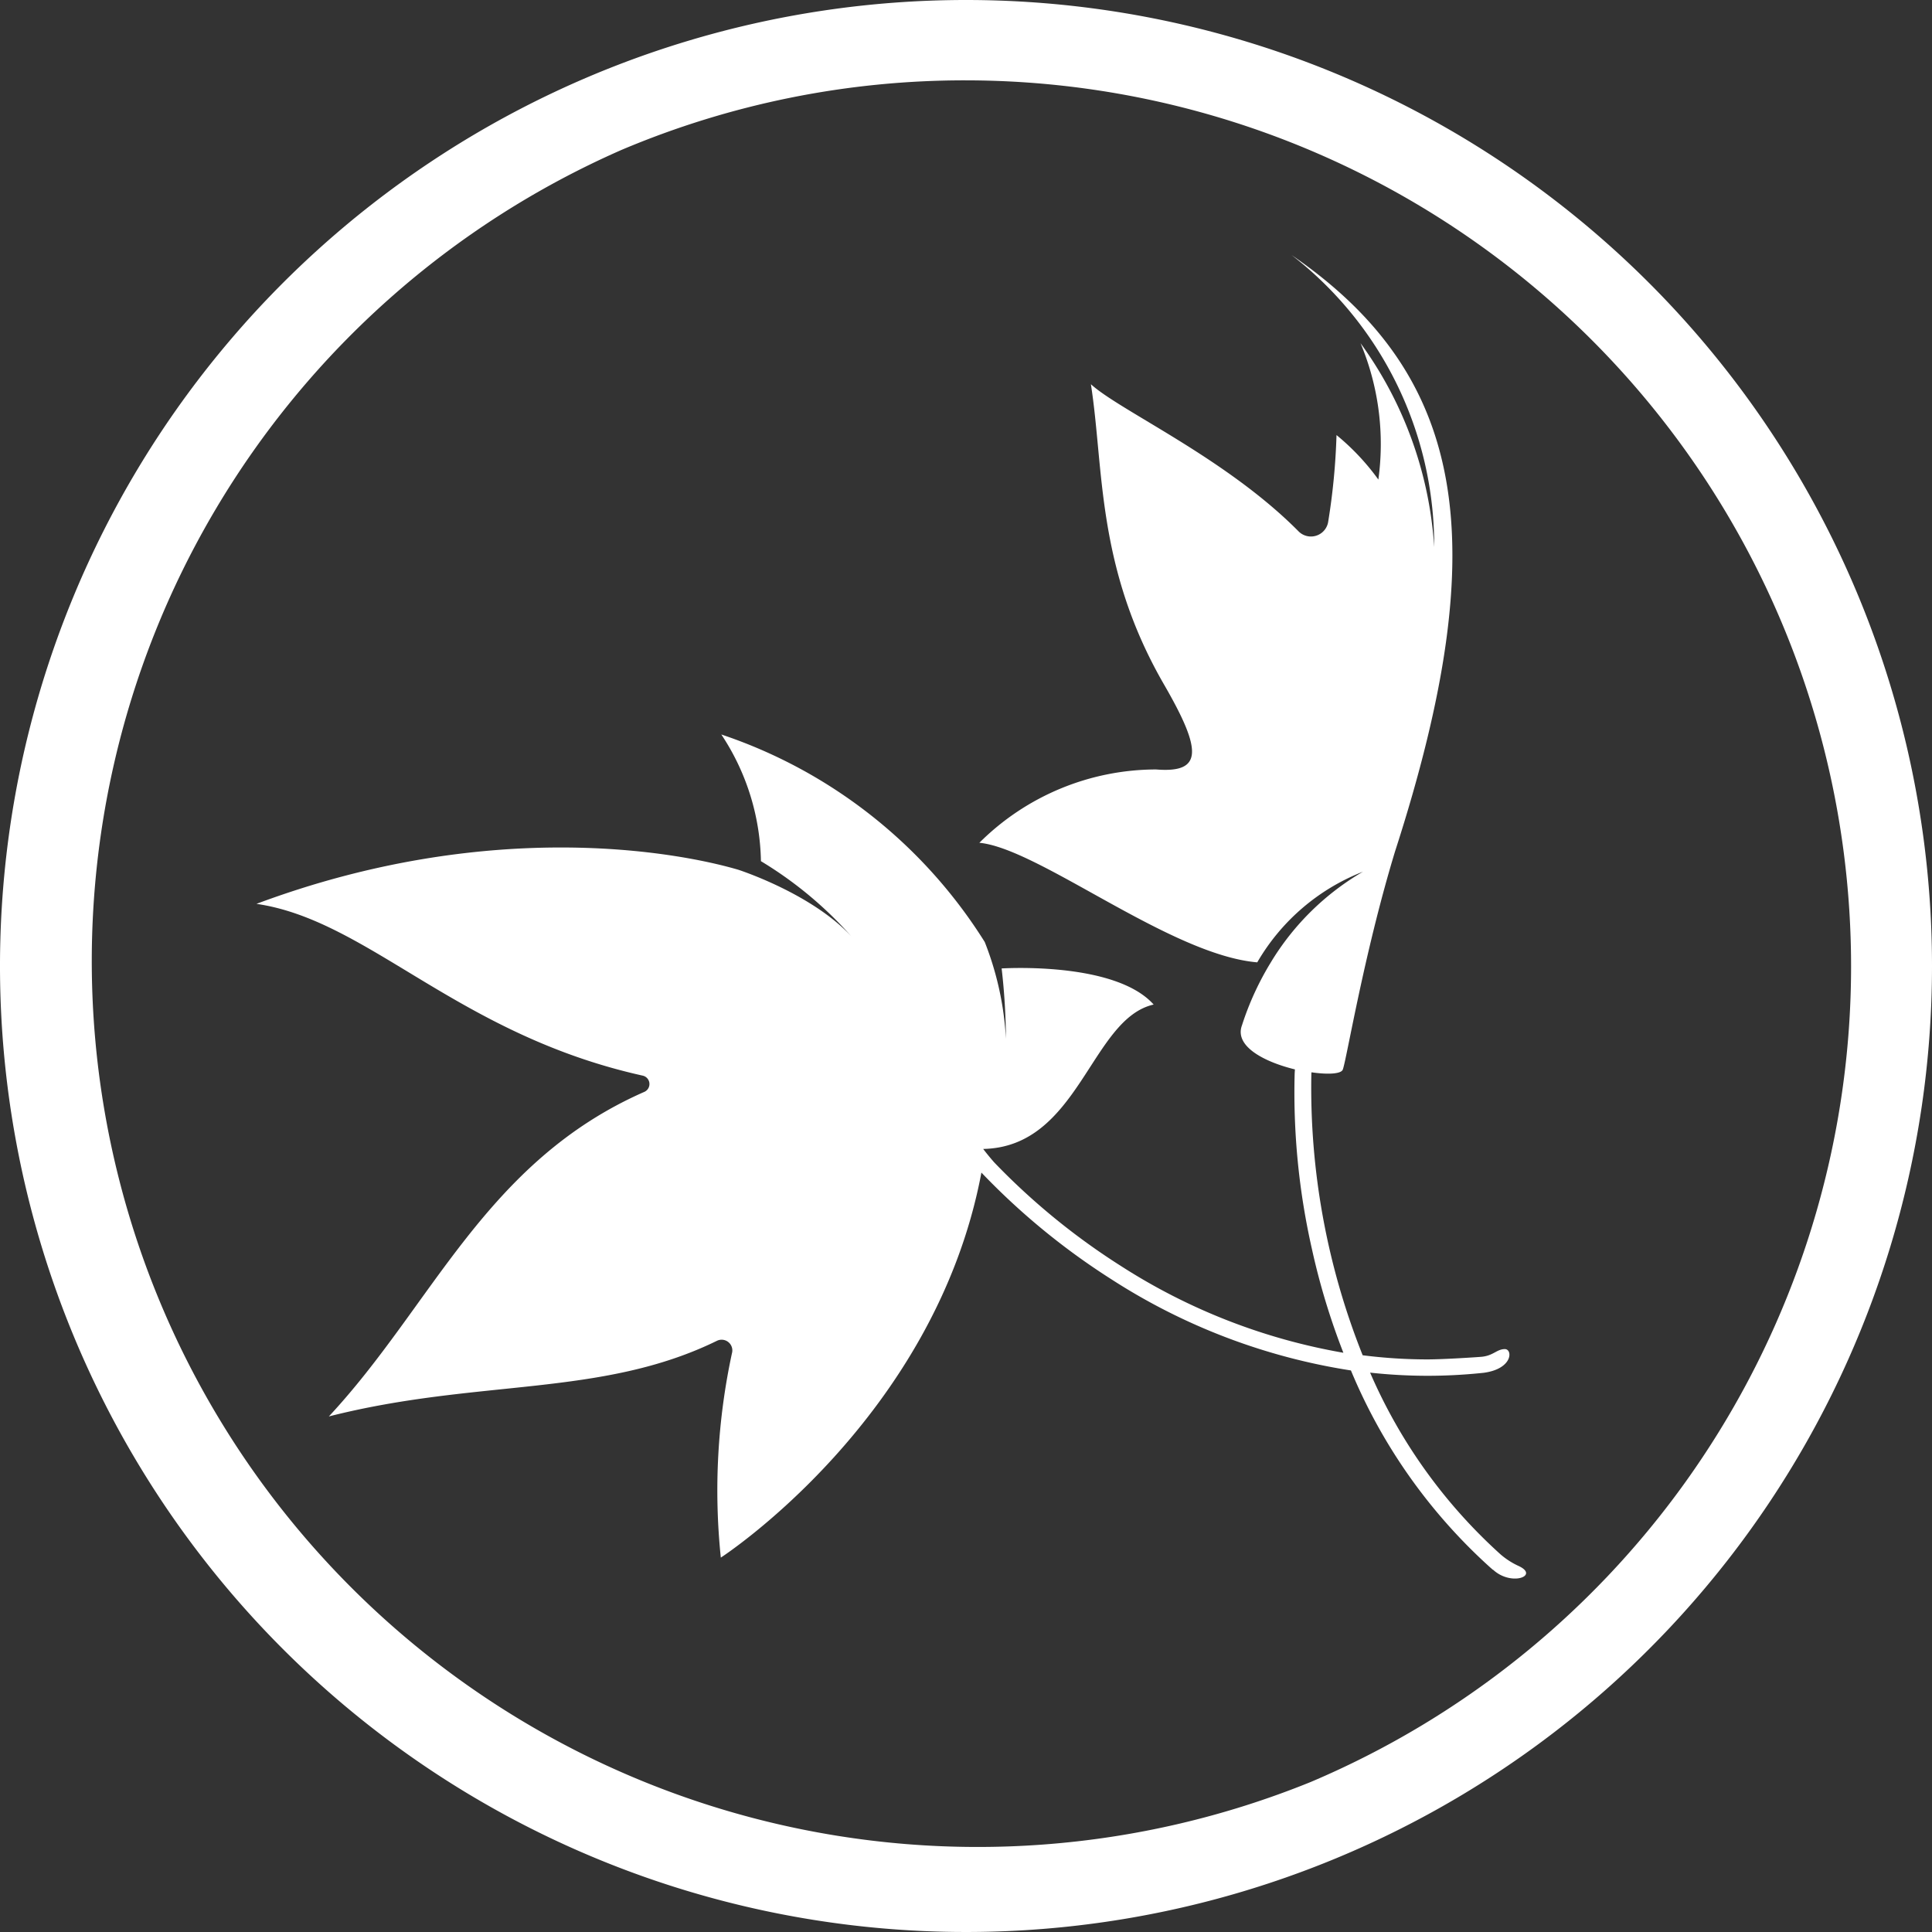
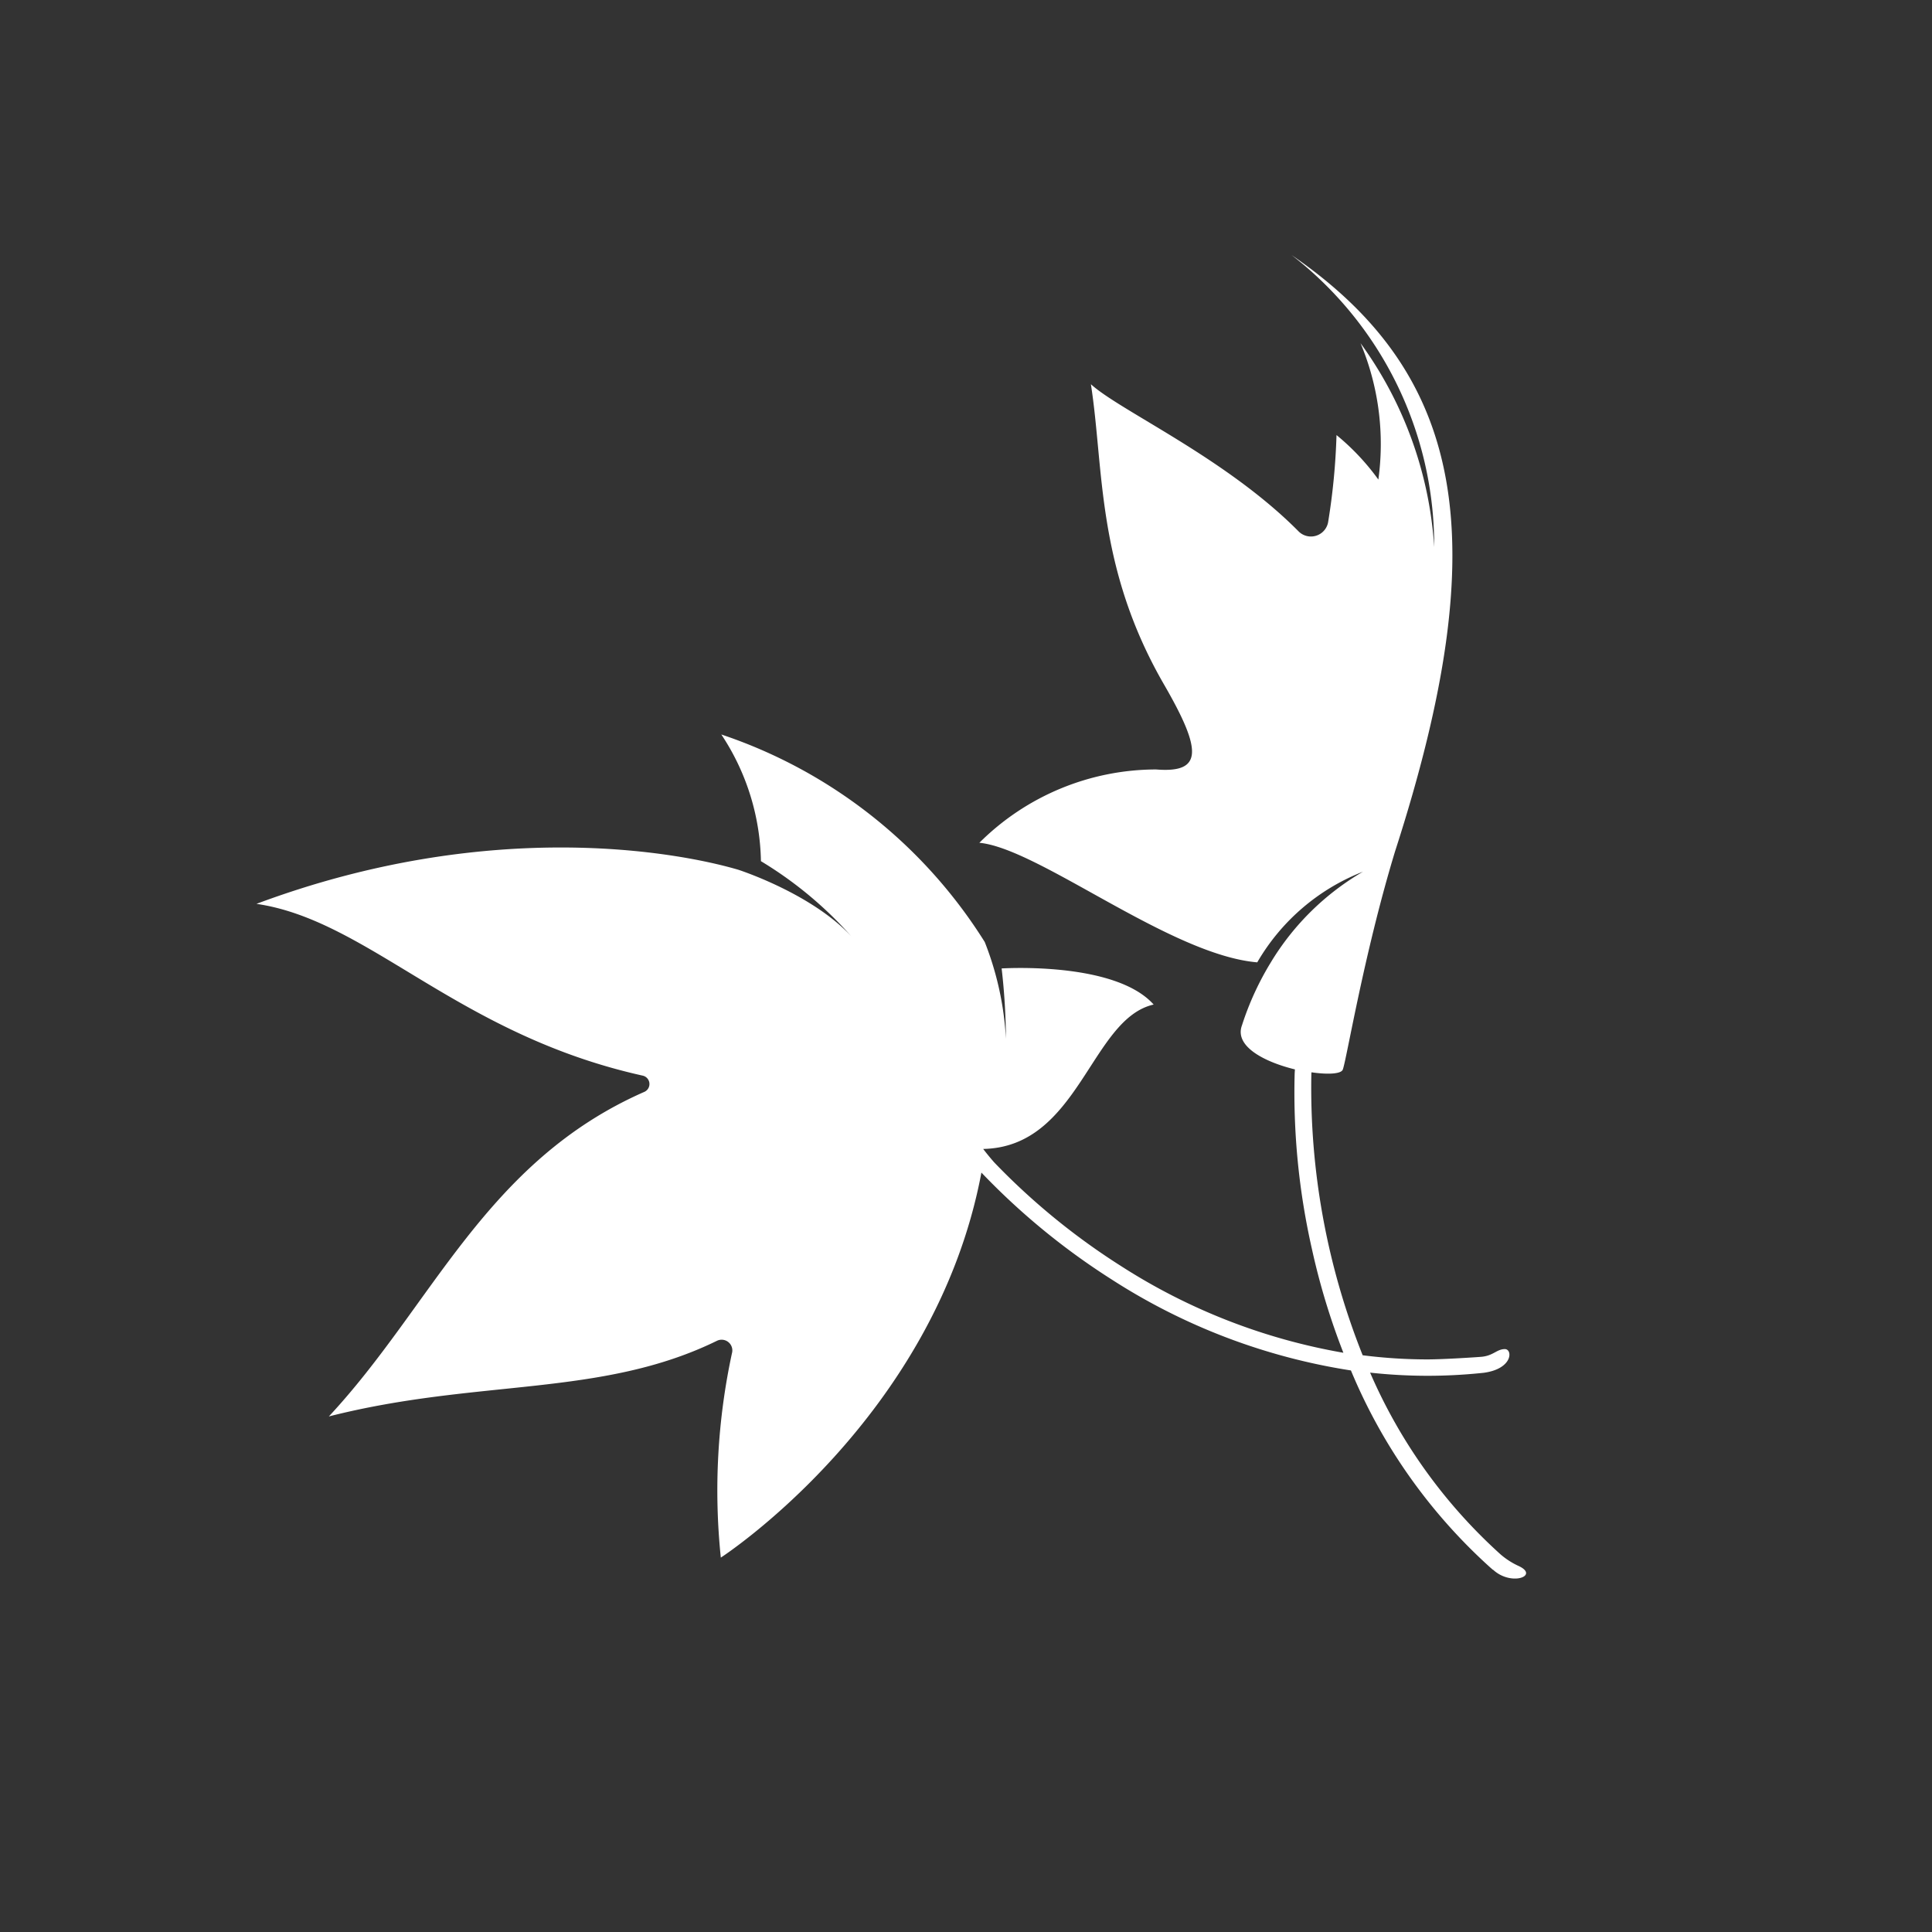
<svg xmlns="http://www.w3.org/2000/svg" id="White_leaves" data-name="White leaves" width="85" height="85" viewBox="0 0 85 85">
  <rect x="0" y="0" width="85" height="85" fill="#333333" stroke="none" />
  <defs>
    <clipPath id="clip-path">
      <rect id="Rectangle_37" data-name="Rectangle 37" width="85" height="85" fill="none" />
    </clipPath>
  </defs>
  <g id="Group_56" data-name="Group 56" clip-path="url(#clip-path)">
    <path id="Path_97" data-name="Path 97" d="M82.593,71.025c.01,0,.047-.009.107-.023l-.107.023" transform="translate(-39.488 -33.946)" fill="#fff" />
    <path id="Path_98" data-name="Path 98" d="M120.947,46.1c0,.063,0,.124,0,.187,0,0,0-.067,0-.187" transform="translate(-57.825 -22.042)" fill="#fff" />
    <path id="Path_99" data-name="Path 99" d="M27.762,119.148c.178-.076.391-.17.631-.278-.223.095-.435.187-.631.278" transform="translate(-13.273 -56.832)" fill="#fff" />
-     <path id="Path_100" data-name="Path 100" d="M42.5,3.535A38.976,38.976,0,0,1,57.666,78.4,38.976,38.976,0,0,1,27.334,6.6,38.72,38.72,0,0,1,42.5,3.535M42.5,0A42.5,42.5,0,1,0,85,42.5,42.5,42.5,0,0,0,42.5,0" fill="#fff" />
    <path id="Path_101" data-name="Path 101" d="M82.555,71.025c.01,0,.047-.009.107-.023l-.107.023" transform="translate(-39.47 -33.946)" fill="#fff" />
    <path id="Path_102" data-name="Path 102" d="M120.909,46.1c0,.063,0,.124,0,.187,0,0,0-.067,0-.187" transform="translate(-57.807 -22.042)" fill="#fff" />
    <path id="Path_103" data-name="Path 103" d="M27.724,119.148c.177-.076.391-.17.631-.278-.223.095-.435.187-.631.278" transform="translate(-13.255 -56.832)" fill="#fff" />
    <path id="Path_104" data-name="Path 104" d="M76.017,79.346l-.135-.12a24.135,24.135,0,0,1-6.11-8.651,27.06,27.06,0,0,1-10.522-4,30.662,30.662,0,0,1-5.735-4.705C51.475,72.711,42.05,78.809,42.05,78.809a28.644,28.644,0,0,1,.489-8.987.471.471,0,0,0-.656-.553c-5.091,2.494-10.519,1.663-17.077,3.329,4.558-4.889,6.89-11.213,13.884-14.281a.378.378,0,0,0-.079-.713c-8.143-1.807-12.058-6.838-16.99-7.557,10.309-3.851,18.612-2.261,21.2-1.5.2.066,3.55,1.184,5.186,3.176a17.142,17.142,0,0,0-4.192-3.554,10.392,10.392,0,0,0-1.743-5.574,21.863,21.863,0,0,1,11.59,9.131,13.587,13.587,0,0,1,.932,4.257,28.344,28.344,0,0,0-.189-3.095c.612-.033,5.085-.208,6.688,1.589-2.775.628-3.275,6.27-7.5,6.353l0,0s.194.259.479.585a30.028,30.028,0,0,0,5.568,4.556,26.454,26.454,0,0,0,9.8,3.826,30.545,30.545,0,0,1-1.383-4.561,31.13,31.13,0,0,1-.76-7.73l.011-.176c-1.305-.318-2.675-1-2.331-1.935a12.78,12.78,0,0,1,1.306-2.83l-.012.018A11.508,11.508,0,0,1,70.3,48.633a9.28,9.28,0,0,0-4.649,3.987c-3.829-.321-9.61-5.013-12.226-5.26A11.037,11.037,0,0,1,61.2,44.134c2.07.168,2.023-.841.352-3.733-2.993-5.178-2.639-9.5-3.22-13.216,1.288,1.174,5.944,3.249,9.135,6.472a.768.768,0,0,0,1.3-.393,28.951,28.951,0,0,0,.371-3.842,10.372,10.372,0,0,1,1.841,1.958,11.476,11.476,0,0,0-.784-6,17.118,17.118,0,0,1,3.241,8.967A16.165,16.165,0,0,0,67.159,21.5c7.61,5.231,9.009,12.447,4.554,26.241-1.379,4.537-2.133,9.176-2.3,9.6-.076.191-.657.222-1.377.117l-.005.081a31.744,31.744,0,0,0,2.258,12.368,22.666,22.666,0,0,0,2.846.182c.741,0,2.218-.1,2.385-.115.52-.05.663-.331,1.018-.339s.373.867-.922,1.043l-.18.018c-.762.076-1.538.114-2.3.114a23.279,23.279,0,0,1-2.52-.139,23.123,23.123,0,0,0,5.75,8.006,3.352,3.352,0,0,0,.8.508c.9.43-.351.9-1.147.151" transform="translate(-10.337 -10.281)" fill="#fff" />
  </g>
</svg>